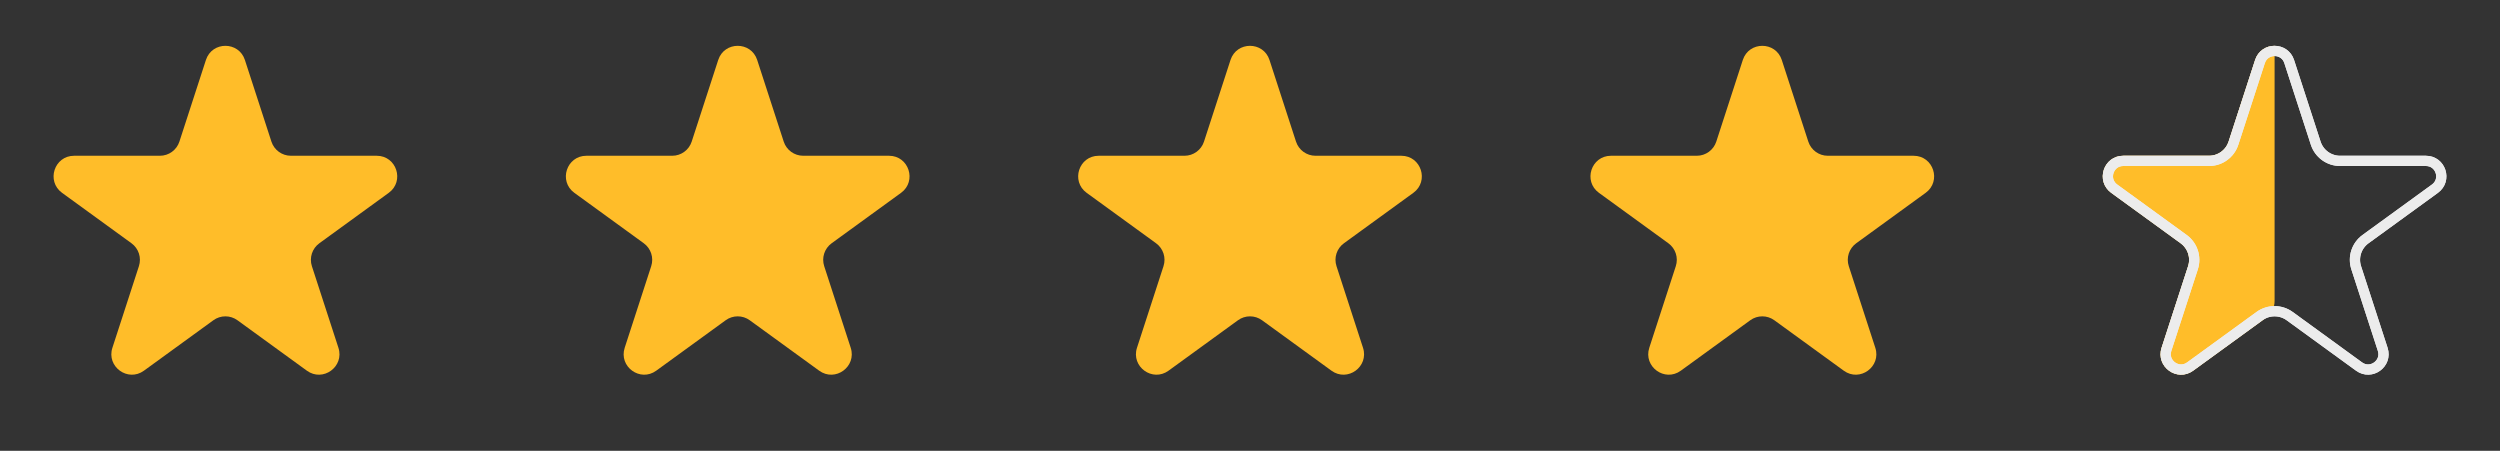
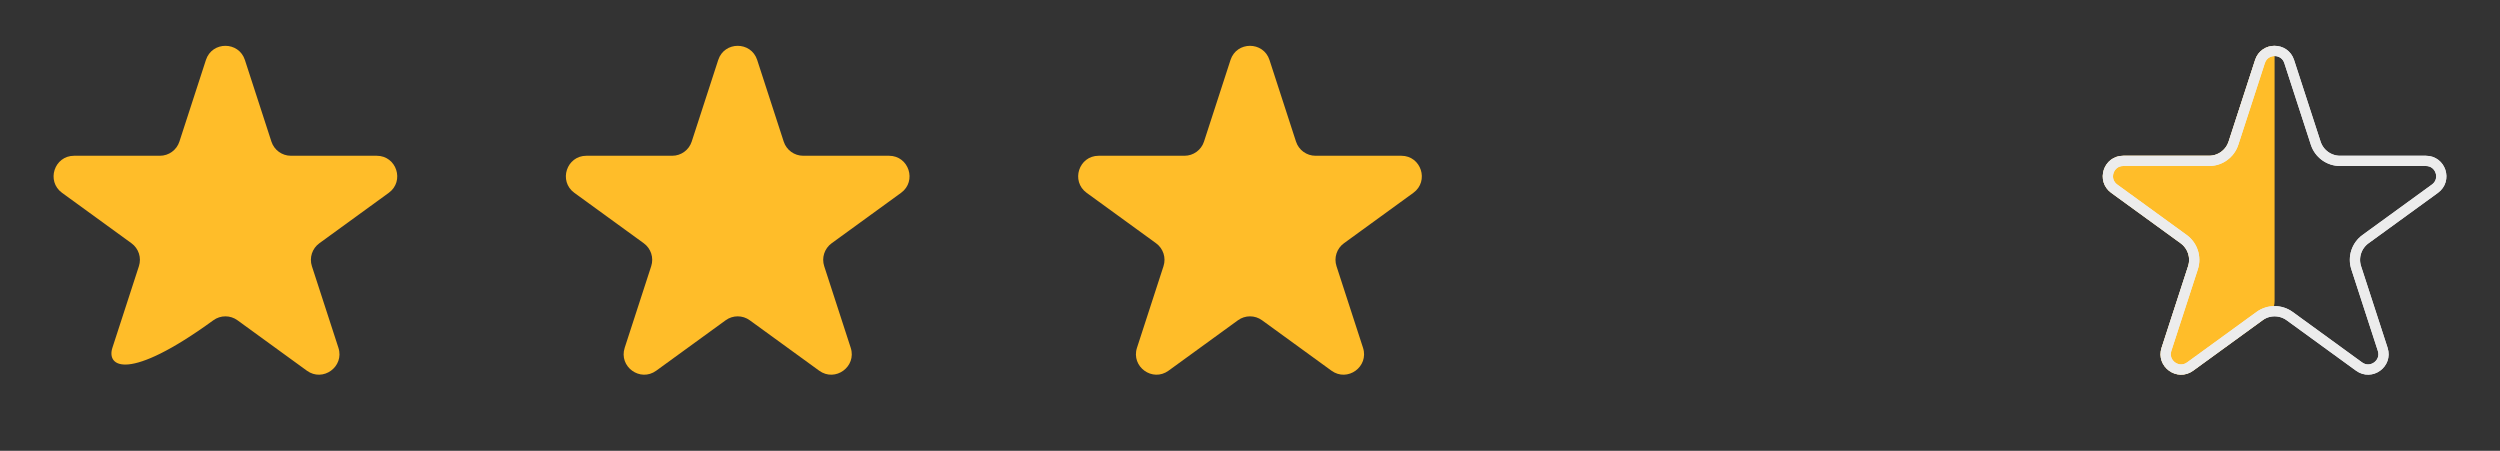
<svg xmlns="http://www.w3.org/2000/svg" width="122" height="22" viewBox="0 0 122 22" fill="none">
  <rect x="0" y="0" width="122" height="22" fill="#333333" stroke="none" />
-   <path d="M10.049 2.927C10.348 2.006 11.652 2.006 11.951 2.927L13.245 6.91C13.379 7.322 13.763 7.601 14.196 7.601H18.384C19.353 7.601 19.755 8.84 18.972 9.41L15.584 11.871C15.233 12.126 15.087 12.577 15.22 12.989L16.515 16.972C16.814 17.893 15.759 18.66 14.976 18.09L11.588 15.629C11.237 15.374 10.763 15.374 10.412 15.629L7.024 18.09C6.241 18.66 5.186 17.893 5.485 16.972L6.779 12.989C6.913 12.577 6.767 12.126 6.416 11.871L3.028 9.41C2.245 8.84 2.647 7.601 3.616 7.601H7.804C8.237 7.601 8.621 7.322 8.755 6.91L10.049 2.927Z" fill="#FFBD29" />
+   <path d="M10.049 2.927C10.348 2.006 11.652 2.006 11.951 2.927L13.245 6.91C13.379 7.322 13.763 7.601 14.196 7.601H18.384C19.353 7.601 19.755 8.84 18.972 9.41L15.584 11.871C15.233 12.126 15.087 12.577 15.22 12.989L16.515 16.972C16.814 17.893 15.759 18.66 14.976 18.09L11.588 15.629C11.237 15.374 10.763 15.374 10.412 15.629C6.241 18.66 5.186 17.893 5.485 16.972L6.779 12.989C6.913 12.577 6.767 12.126 6.416 11.871L3.028 9.41C2.245 8.84 2.647 7.601 3.616 7.601H7.804C8.237 7.601 8.621 7.322 8.755 6.91L10.049 2.927Z" fill="#FFBD29" />
  <path d="M35.049 2.927C35.348 2.006 36.652 2.006 36.951 2.927L38.245 6.91C38.379 7.322 38.763 7.601 39.196 7.601H43.384C44.353 7.601 44.755 8.84 43.972 9.41L40.584 11.871C40.233 12.126 40.087 12.577 40.221 12.989L41.515 16.972C41.814 17.893 40.76 18.66 39.976 18.09L36.588 15.629C36.237 15.374 35.763 15.374 35.412 15.629L32.024 18.09C31.241 18.66 30.186 17.893 30.485 16.972L31.779 12.989C31.913 12.577 31.767 12.126 31.416 11.871L28.028 9.41C27.245 8.84 27.647 7.601 28.616 7.601H32.804C33.237 7.601 33.621 7.322 33.755 6.91L35.049 2.927Z" fill="#FFBD29" />
  <path d="M60.049 2.927C60.348 2.006 61.652 2.006 61.951 2.927L63.245 6.91C63.379 7.322 63.763 7.601 64.196 7.601H68.384C69.353 7.601 69.755 8.84 68.972 9.41L65.584 11.871C65.233 12.126 65.087 12.577 65.221 12.989L66.515 16.972C66.814 17.893 65.76 18.66 64.976 18.09L61.588 15.629C61.237 15.374 60.763 15.374 60.412 15.629L57.024 18.09C56.24 18.66 55.186 17.893 55.485 16.972L56.779 12.989C56.913 12.577 56.767 12.126 56.416 11.871L53.028 9.41C52.245 8.84 52.647 7.601 53.616 7.601H57.804C58.237 7.601 58.621 7.322 58.755 6.91L60.049 2.927Z" fill="#FFBD29" />
-   <path d="M85.049 2.927C85.348 2.006 86.652 2.006 86.951 2.927L88.245 6.91C88.379 7.322 88.763 7.601 89.196 7.601H93.384C94.353 7.601 94.755 8.84 93.972 9.41L90.584 11.871C90.233 12.126 90.087 12.577 90.221 12.989L91.515 16.972C91.814 17.893 90.76 18.66 89.976 18.09L86.588 15.629C86.237 15.374 85.763 15.374 85.412 15.629L82.024 18.09C81.24 18.66 80.186 17.893 80.485 16.972L81.779 12.989C81.913 12.577 81.767 12.126 81.416 11.871L78.028 9.41C77.245 8.84 77.647 7.601 78.616 7.601H82.804C83.237 7.601 83.621 7.322 83.755 6.91L85.049 2.927Z" fill="#FFBD29" />
  <path d="M107.024 18.09L110.588 15.501C110.847 15.313 111 15.012 111 14.692V2.236C110.599 2.236 110.199 2.466 110.049 2.927L108.755 6.91C108.621 7.322 108.237 7.601 107.804 7.601H103.616C102.647 7.601 102.245 8.84 103.028 9.41L106.416 11.871C106.767 12.126 106.913 12.577 106.779 12.989L105.485 16.972C105.186 17.893 106.24 18.66 107.024 18.09Z" fill="#FFBD29" />
  <path d="M110.287 3.004C110.511 2.313 111.489 2.313 111.713 3.004L113.007 6.987C113.175 7.502 113.655 7.851 114.196 7.851H118.384C119.11 7.851 119.413 8.781 118.825 9.208L115.437 11.669C114.999 11.987 114.815 12.552 114.983 13.067L116.277 17.049C116.501 17.74 115.71 18.315 115.123 17.888L111.735 15.426C111.297 15.108 110.703 15.108 110.265 15.426L106.877 17.888C106.29 18.315 105.499 17.74 105.723 17.049L107.017 13.067C107.185 12.552 107.001 11.987 106.563 11.669L103.175 9.208C102.587 8.781 102.89 7.851 103.616 7.851H107.804C108.345 7.851 108.825 7.502 108.993 6.987L110.287 3.004Z" stroke="#ECECEC" stroke-width="0.5" />
  <path d="M110.287 3.004C110.511 2.313 111.489 2.313 111.713 3.004L113.007 6.987C113.175 7.502 113.655 7.851 114.196 7.851H118.384C119.11 7.851 119.413 8.781 118.825 9.208L115.437 11.669C114.999 11.987 114.815 12.552 114.983 13.067L116.277 17.049C116.501 17.74 115.71 18.315 115.123 17.888L111.735 15.426C111.297 15.108 110.703 15.108 110.265 15.426L106.877 17.888C106.29 18.315 105.499 17.74 105.723 17.049L107.017 13.067C107.185 12.552 107.001 11.987 106.563 11.669L103.175 9.208C102.587 8.781 102.89 7.851 103.616 7.851H107.804C108.345 7.851 108.825 7.502 108.993 6.987L110.287 3.004Z" stroke="#ECECEC" stroke-width="0.5" />
</svg>